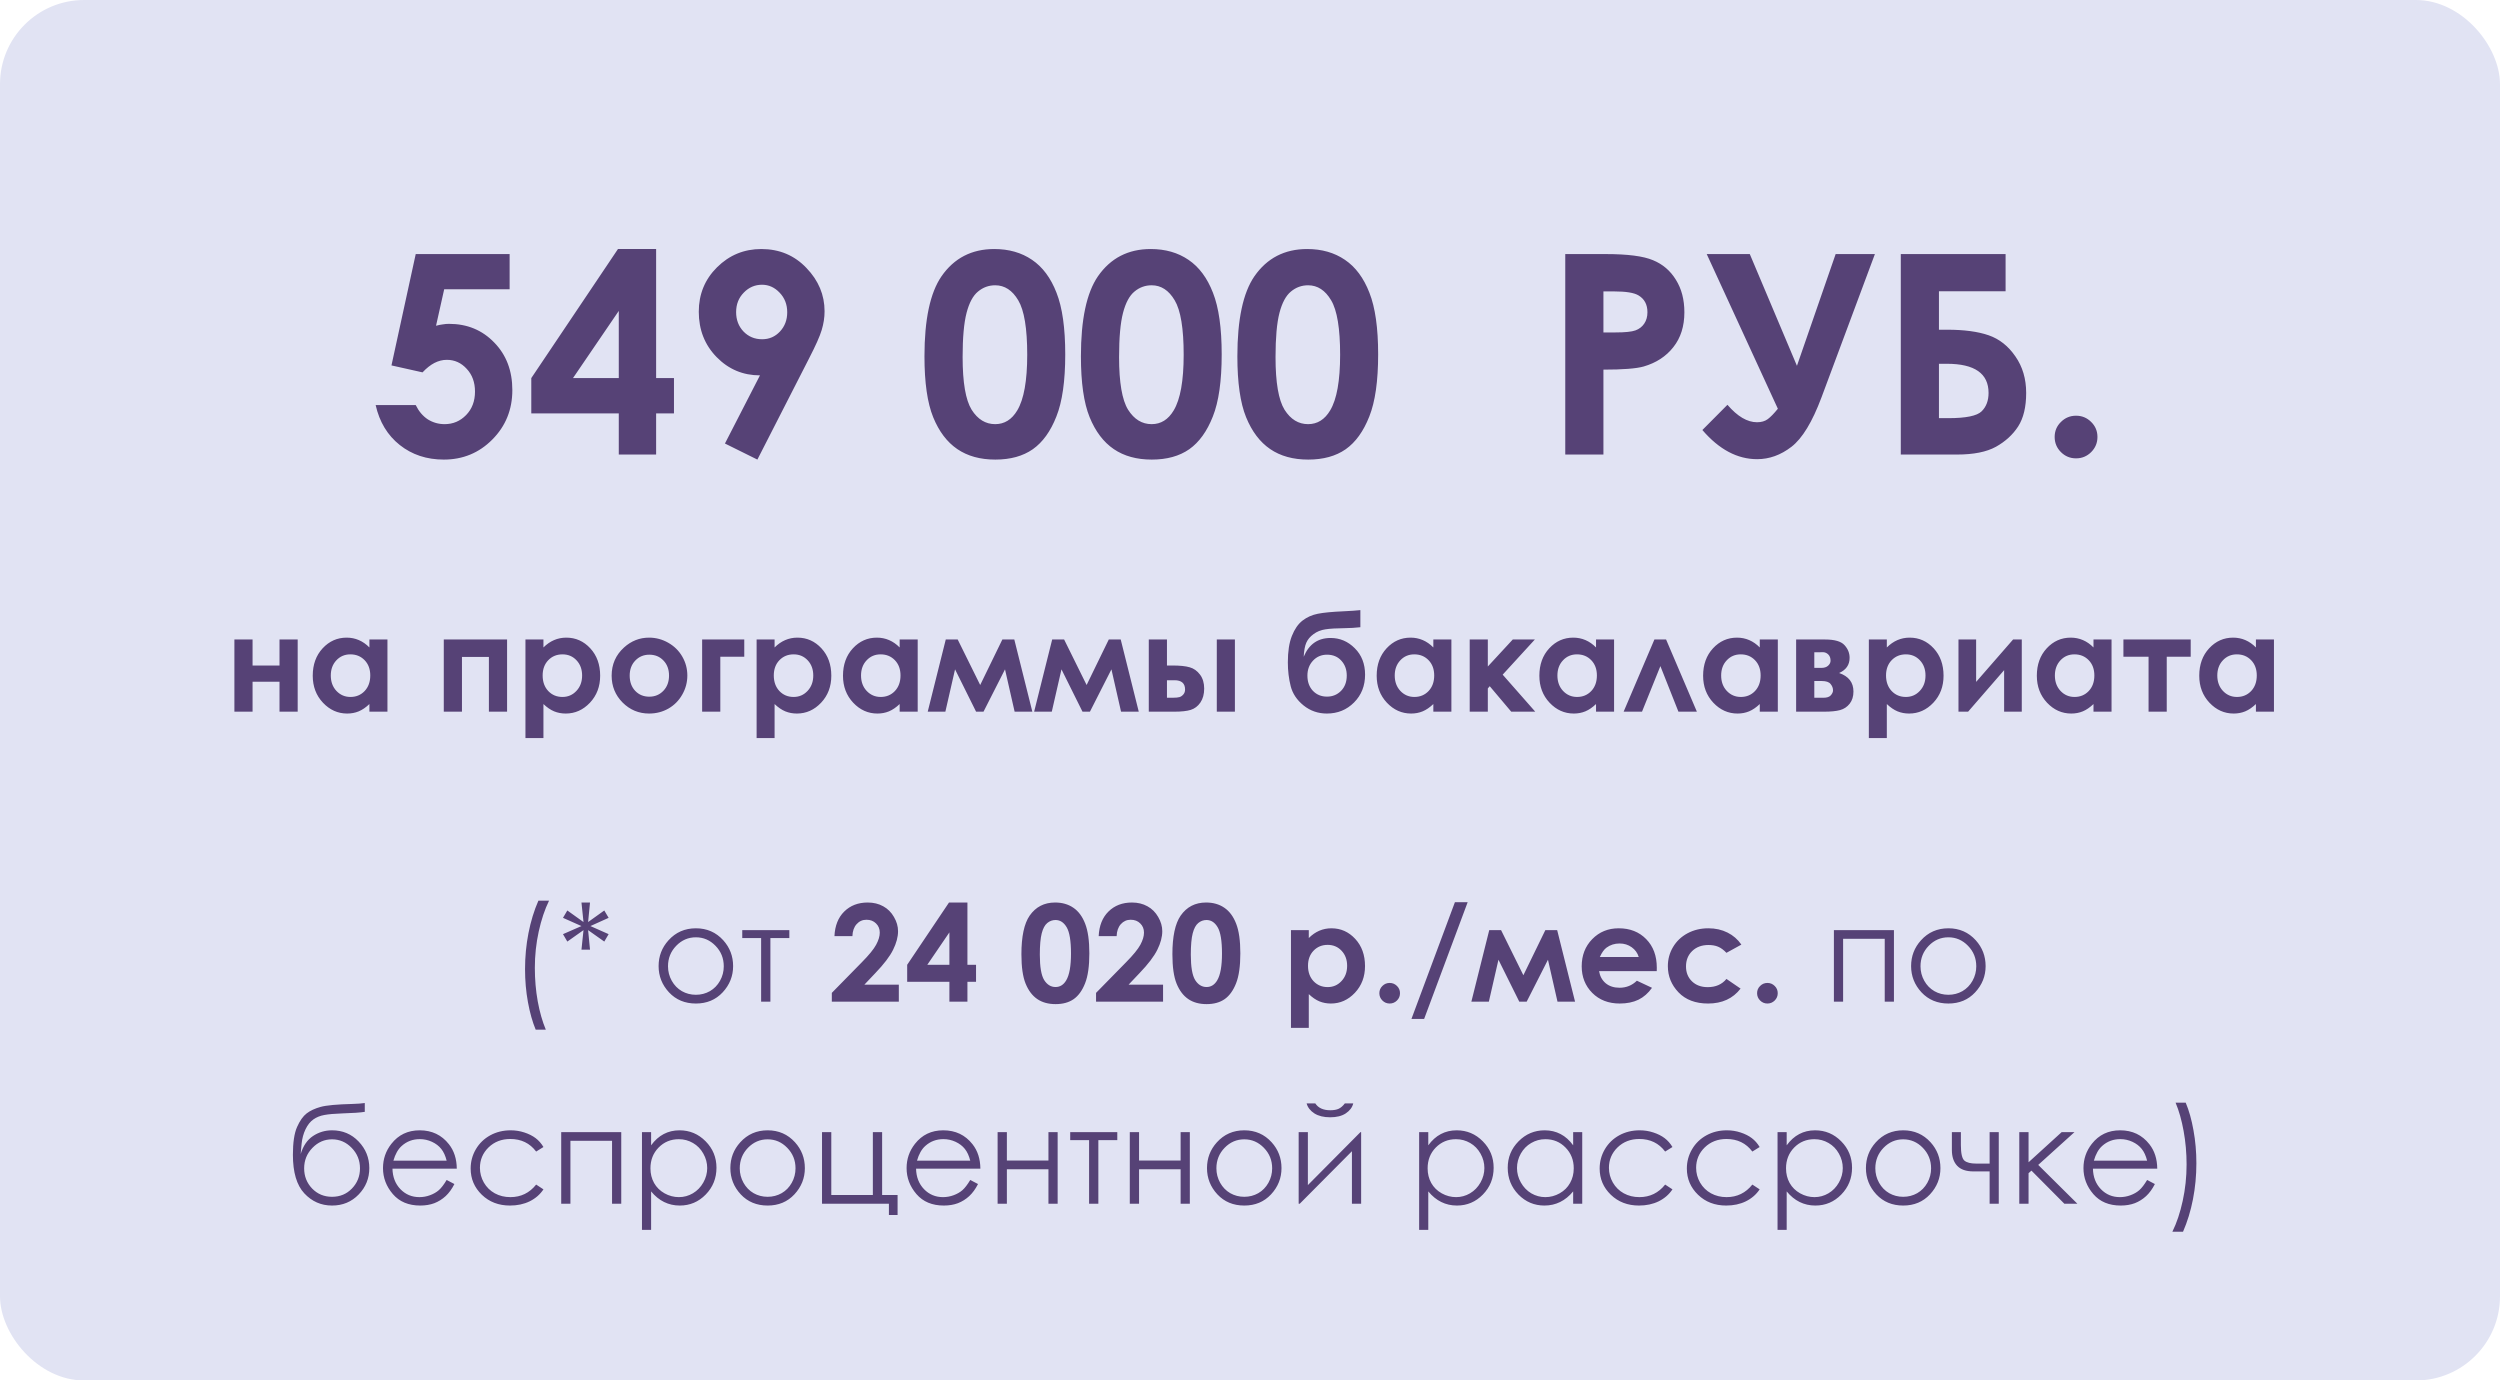
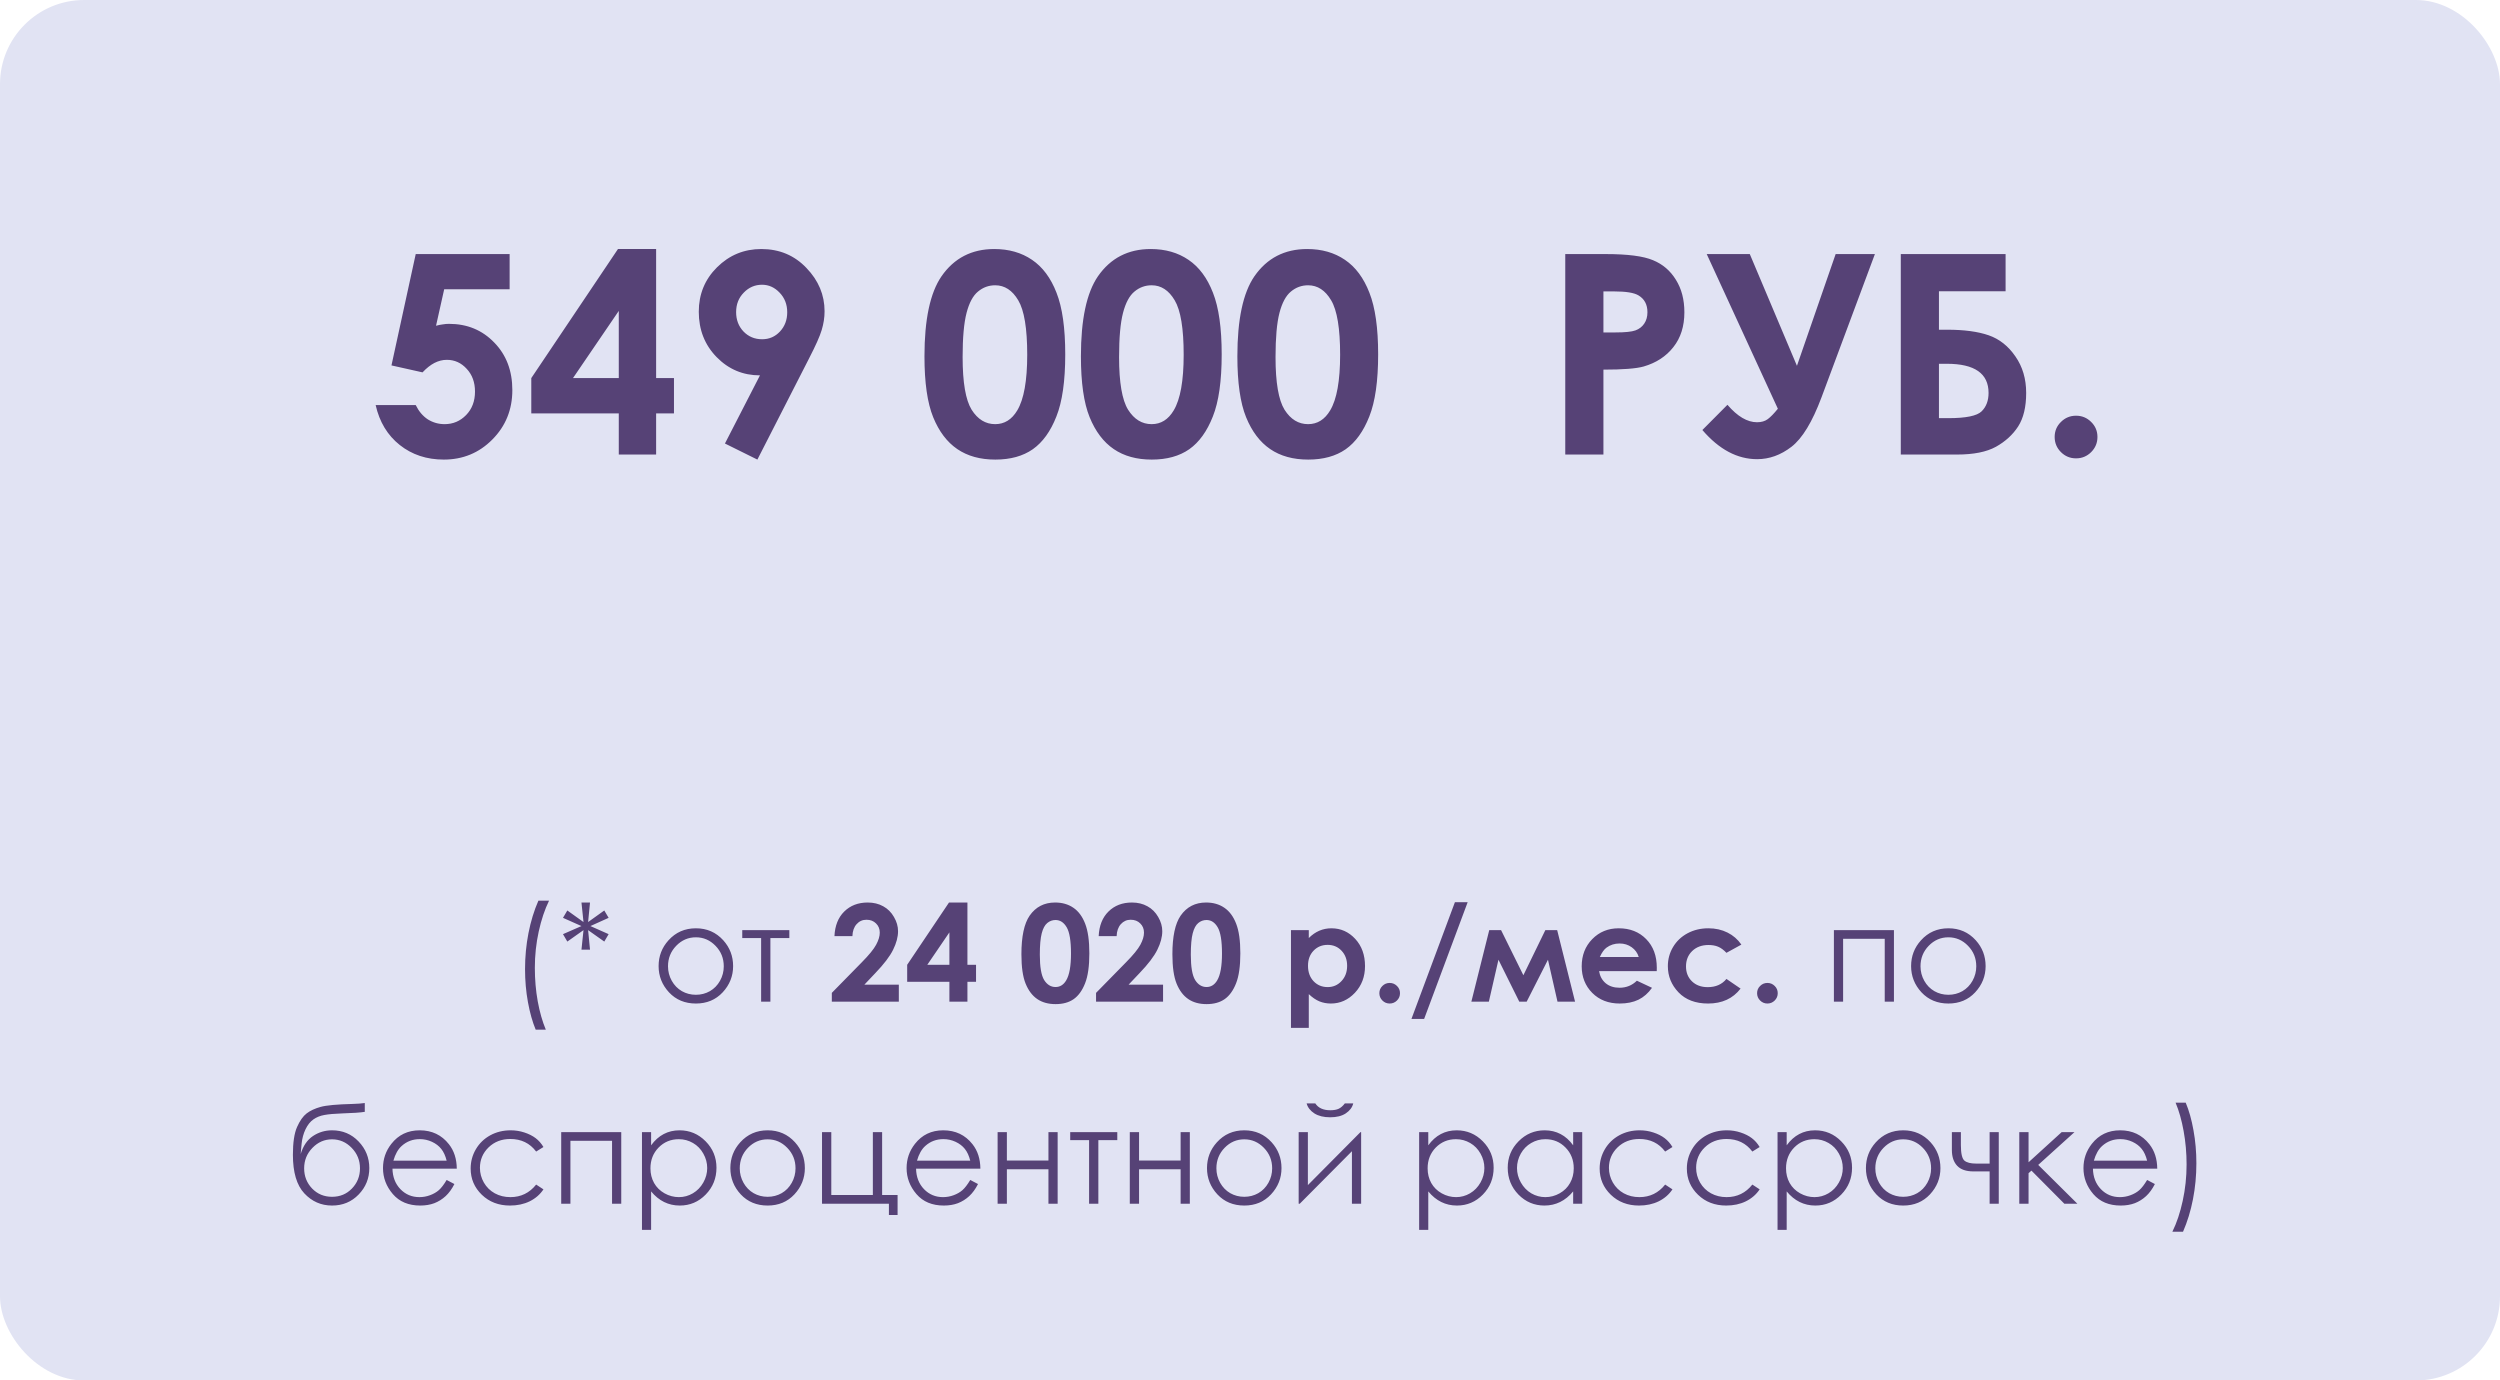
<svg xmlns="http://www.w3.org/2000/svg" width="297" height="164" viewBox="0 0 297 164" fill="none">
  <rect width="297" height="164" rx="10" fill="#E1E3F3" />
  <path d="M49.388 30.184H60.543V34.361H52.771L51.8 38.7C52.07 38.624 52.334 38.571 52.593 38.538C52.852 38.495 53.1 38.473 53.338 38.473C55.497 38.473 57.288 39.213 58.713 40.691C60.149 42.159 60.866 44.043 60.866 46.342C60.866 48.663 60.073 50.622 58.486 52.219C56.911 53.806 54.989 54.599 52.723 54.599C50.694 54.599 48.95 54.022 47.493 52.867C46.036 51.712 45.081 50.13 44.627 48.123H49.388C49.754 48.868 50.235 49.434 50.828 49.823C51.433 50.201 52.097 50.389 52.82 50.389C53.824 50.389 54.676 50.028 55.378 49.305C56.08 48.582 56.43 47.653 56.43 46.52C56.43 45.419 56.101 44.518 55.443 43.816C54.795 43.104 54.007 42.748 53.079 42.748C52.582 42.748 52.091 42.872 51.605 43.12C51.131 43.368 50.661 43.741 50.197 44.237L46.506 43.411L49.388 30.184ZM73.414 29.585H77.947V44.917H80.068V49.111H77.947V54H73.511V49.111H63.117V44.917L73.414 29.585ZM73.511 44.917V36.935L68.071 44.917H73.511ZM89.977 54.599L86.123 52.689L90.284 44.593C88.266 44.593 86.55 43.87 85.136 42.424C83.722 40.977 83.015 39.18 83.015 37.032C83.015 34.949 83.738 33.19 85.184 31.754C86.641 30.308 88.395 29.585 90.446 29.585C92.594 29.585 94.38 30.335 95.805 31.835C97.241 33.325 97.959 35.041 97.959 36.984C97.959 37.718 97.845 38.457 97.619 39.202C97.403 39.936 96.895 41.075 96.097 42.618L89.977 54.599ZM90.543 40.303C91.385 40.303 92.092 39.995 92.664 39.38C93.236 38.765 93.522 38.004 93.522 37.097C93.522 36.169 93.22 35.392 92.616 34.766C92.022 34.14 91.326 33.827 90.527 33.827C89.685 33.827 88.962 34.14 88.358 34.766C87.753 35.381 87.451 36.153 87.451 37.081C87.451 37.998 87.743 38.765 88.325 39.38C88.919 39.995 89.658 40.303 90.543 40.303ZM118.116 29.585C119.853 29.585 121.348 30.011 122.6 30.864C123.863 31.717 124.835 33.023 125.515 34.782C126.205 36.531 126.551 38.97 126.551 42.1C126.551 45.263 126.2 47.724 125.498 49.483C124.808 51.242 123.874 52.538 122.697 53.369C121.521 54.189 120.037 54.599 118.245 54.599C116.453 54.599 114.948 54.184 113.728 53.352C112.508 52.521 111.553 51.258 110.862 49.564C110.172 47.869 109.826 45.457 109.826 42.327C109.826 37.955 110.501 34.787 111.85 32.823C113.35 30.664 115.439 29.585 118.116 29.585ZM118.229 33.892C117.463 33.892 116.783 34.14 116.189 34.636C115.595 35.122 115.142 35.964 114.829 37.162C114.516 38.36 114.359 40.114 114.359 42.424C114.359 45.435 114.716 47.519 115.428 48.673C116.151 49.818 117.085 50.389 118.229 50.389C119.33 50.389 120.204 49.844 120.852 48.754C121.64 47.438 122.034 45.236 122.034 42.149C122.034 39.019 121.678 36.86 120.965 35.672C120.264 34.485 119.351 33.892 118.229 33.892ZM136.702 29.585C138.44 29.585 139.935 30.011 141.187 30.864C142.45 31.717 143.421 33.023 144.101 34.782C144.792 36.531 145.137 38.97 145.137 42.1C145.137 45.263 144.787 47.724 144.085 49.483C143.394 51.242 142.461 52.538 141.284 53.369C140.108 54.189 138.623 54.599 136.832 54.599C135.04 54.599 133.534 54.184 132.315 53.352C131.095 52.521 130.14 51.258 129.449 49.564C128.758 47.869 128.413 45.457 128.413 42.327C128.413 37.955 129.087 34.787 130.436 32.823C131.937 30.664 134.025 29.585 136.702 29.585ZM136.816 33.892C136.049 33.892 135.369 34.14 134.776 34.636C134.182 35.122 133.729 35.964 133.416 37.162C133.103 38.36 132.946 40.114 132.946 42.424C132.946 45.435 133.302 47.519 134.015 48.673C134.738 49.818 135.671 50.389 136.816 50.389C137.916 50.389 138.791 49.844 139.438 48.754C140.226 47.438 140.62 45.236 140.62 42.149C140.62 39.019 140.264 36.86 139.552 35.672C138.85 34.485 137.938 33.892 136.816 33.892ZM155.289 29.585C157.026 29.585 158.521 30.011 159.773 30.864C161.036 31.717 162.008 33.023 162.688 34.782C163.379 36.531 163.724 38.97 163.724 42.1C163.724 45.263 163.373 47.724 162.672 49.483C161.981 51.242 161.047 52.538 159.871 53.369C158.694 54.189 157.21 54.599 155.418 54.599C153.627 54.599 152.121 54.184 150.901 53.352C149.681 52.521 148.726 51.258 148.035 49.564C147.345 47.869 146.999 45.457 146.999 42.327C146.999 37.955 147.674 34.787 149.023 32.823C150.523 30.664 152.612 29.585 155.289 29.585ZM155.402 33.892C154.636 33.892 153.956 34.14 153.362 34.636C152.768 35.122 152.315 35.964 152.002 37.162C151.689 38.36 151.533 40.114 151.533 42.424C151.533 45.435 151.889 47.519 152.601 48.673C153.324 49.818 154.258 50.389 155.402 50.389C156.503 50.389 157.377 49.844 158.025 48.754C158.813 47.438 159.207 45.236 159.207 42.149C159.207 39.019 158.851 36.86 158.138 35.672C157.437 34.485 156.525 33.892 155.402 33.892ZM185.953 30.184H190.762C193.363 30.184 195.236 30.427 196.38 30.913C197.535 31.387 198.441 32.165 199.1 33.244C199.769 34.312 200.104 35.597 200.104 37.097C200.104 38.76 199.667 40.141 198.792 41.242C197.929 42.343 196.752 43.109 195.263 43.541C194.388 43.789 192.796 43.913 190.487 43.913V54H185.953V30.184ZM190.487 39.493H191.928C193.061 39.493 193.849 39.413 194.291 39.251C194.734 39.089 195.079 38.824 195.328 38.457C195.587 38.08 195.716 37.626 195.716 37.097C195.716 36.18 195.36 35.511 194.648 35.09C194.129 34.777 193.169 34.62 191.766 34.62H190.487V39.493ZM211.21 48.56L202.759 30.184H207.875L213.477 43.46L218.075 30.184H222.738L216.391 47.216C215.301 50.13 214.114 52.084 212.829 53.077C211.556 54.059 210.196 54.55 208.749 54.55C206.396 54.55 204.227 53.396 202.241 51.086L205.22 48.09C206.407 49.472 207.578 50.163 208.733 50.163C209.251 50.163 209.678 50.039 210.012 49.791C210.347 49.542 210.746 49.132 211.21 48.56ZM225.814 54V30.184H238.264V34.604H230.347V39.17H231.335C233.343 39.17 234.983 39.391 236.257 39.833C237.53 40.276 238.588 41.112 239.43 42.343C240.283 43.563 240.709 45.009 240.709 46.682C240.709 48.344 240.391 49.672 239.754 50.665C239.117 51.647 238.237 52.451 237.115 53.077C236.003 53.692 234.46 54 232.484 54H225.814ZM230.347 43.217V49.677H231.481C233.553 49.677 234.864 49.407 235.415 48.868C235.965 48.328 236.241 47.599 236.241 46.682C236.241 44.372 234.589 43.217 231.286 43.217H230.347ZM246.635 49.386C247.336 49.386 247.935 49.634 248.432 50.13C248.928 50.616 249.177 51.21 249.177 51.911C249.177 52.613 248.928 53.212 248.432 53.709C247.935 54.205 247.336 54.453 246.635 54.453C245.933 54.453 245.334 54.205 244.838 53.709C244.341 53.212 244.093 52.613 244.093 51.911C244.093 51.21 244.341 50.616 244.838 50.13C245.334 49.634 245.933 49.386 246.635 49.386Z" fill="#564276" />
-   <path d="M30.005 79.062H33.206V75.972H35.365V84.548H33.206V80.993H30.005V84.548H27.846V75.972H30.005V79.062ZM43.886 75.972H46.029V84.548H43.886V83.641C43.465 84.041 43.042 84.33 42.617 84.508C42.196 84.682 41.739 84.769 41.245 84.769C40.136 84.769 39.177 84.34 38.368 83.484C37.559 82.622 37.154 81.553 37.154 80.276C37.154 78.952 37.546 77.867 38.329 77.02C39.112 76.174 40.063 75.751 41.182 75.751C41.697 75.751 42.18 75.849 42.632 76.043C43.084 76.238 43.502 76.529 43.886 76.918V75.972ZM41.623 77.738C40.956 77.738 40.402 77.974 39.96 78.447C39.519 78.915 39.298 79.516 39.298 80.252C39.298 80.993 39.522 81.603 39.968 82.081C40.42 82.559 40.974 82.798 41.631 82.798C42.309 82.798 42.871 82.564 43.318 82.097C43.765 81.624 43.988 81.006 43.988 80.244C43.988 79.498 43.765 78.894 43.318 78.431C42.871 77.969 42.306 77.738 41.623 77.738ZM54.881 84.548H52.721V75.972H60.241V84.548H58.081V78.045H54.881V84.548ZM64.56 75.972V76.918C64.949 76.529 65.369 76.238 65.821 76.043C66.273 75.849 66.757 75.751 67.272 75.751C68.391 75.751 69.342 76.174 70.125 77.02C70.908 77.867 71.299 78.952 71.299 80.276C71.299 81.553 70.895 82.622 70.085 83.484C69.276 84.34 68.317 84.769 67.208 84.769C66.715 84.769 66.255 84.682 65.829 84.508C65.403 84.33 64.981 84.041 64.56 83.641V87.685H62.424V75.972H64.56ZM66.822 77.738C66.144 77.738 65.582 77.969 65.135 78.431C64.689 78.894 64.466 79.498 64.466 80.244C64.466 81.006 64.689 81.624 65.135 82.097C65.582 82.564 66.144 82.798 66.822 82.798C67.479 82.798 68.031 82.559 68.477 82.081C68.929 81.603 69.155 80.993 69.155 80.252C69.155 79.516 68.935 78.915 68.493 78.447C68.052 77.974 67.495 77.738 66.822 77.738ZM77.108 75.751C77.918 75.751 78.677 75.954 79.386 76.358C80.101 76.763 80.658 77.312 81.057 78.006C81.457 78.699 81.656 79.448 81.656 80.252C81.656 81.061 81.454 81.818 81.049 82.522C80.65 83.226 80.103 83.778 79.41 84.177C78.716 84.572 77.952 84.769 77.116 84.769C75.886 84.769 74.836 84.332 73.963 83.46C73.096 82.583 72.663 81.519 72.663 80.268C72.663 78.928 73.154 77.811 74.137 76.918C74.999 76.14 75.989 75.751 77.108 75.751ZM77.14 77.777C76.472 77.777 75.915 78.011 75.469 78.479C75.027 78.941 74.807 79.535 74.807 80.26C74.807 81.006 75.025 81.611 75.461 82.073C75.902 82.535 76.459 82.766 77.132 82.766C77.805 82.766 78.364 82.533 78.811 82.065C79.257 81.597 79.481 80.996 79.481 80.26C79.481 79.524 79.26 78.928 78.819 78.471C78.382 78.008 77.823 77.777 77.14 77.777ZM83.414 75.972H88.419V78.022H85.573V84.548H83.414V75.972ZM92.021 75.972V76.918C92.41 76.529 92.83 76.238 93.282 76.043C93.734 75.849 94.217 75.751 94.732 75.751C95.852 75.751 96.803 76.174 97.586 77.02C98.369 77.867 98.76 78.952 98.76 80.276C98.76 81.553 98.356 82.622 97.546 83.484C96.737 84.34 95.778 84.769 94.669 84.769C94.175 84.769 93.716 84.682 93.29 84.508C92.864 84.33 92.441 84.041 92.021 83.641V87.685H89.885V75.972H92.021ZM94.283 77.738C93.605 77.738 93.043 77.969 92.596 78.431C92.15 78.894 91.926 79.498 91.926 80.244C91.926 81.006 92.15 81.624 92.596 82.097C93.043 82.564 93.605 82.798 94.283 82.798C94.94 82.798 95.492 82.559 95.938 82.081C96.39 81.603 96.616 80.993 96.616 80.252C96.616 79.516 96.395 78.915 95.954 78.447C95.513 77.974 94.956 77.738 94.283 77.738ZM106.879 75.972H109.022V84.548H106.879V83.641C106.458 84.041 106.035 84.33 105.61 84.508C105.189 84.682 104.732 84.769 104.238 84.769C103.129 84.769 102.17 84.34 101.361 83.484C100.552 82.622 100.147 81.553 100.147 80.276C100.147 78.952 100.539 77.867 101.322 77.02C102.105 76.174 103.056 75.751 104.175 75.751C104.69 75.751 105.173 75.849 105.625 76.043C106.077 76.238 106.495 76.529 106.879 76.918V75.972ZM104.616 77.738C103.949 77.738 103.395 77.974 102.953 78.447C102.512 78.915 102.291 79.516 102.291 80.252C102.291 80.993 102.515 81.603 102.961 82.081C103.413 82.559 103.967 82.798 104.624 82.798C105.302 82.798 105.864 82.564 106.311 82.097C106.758 81.624 106.981 81.006 106.981 80.244C106.981 79.498 106.758 78.894 106.311 78.431C105.864 77.969 105.3 77.738 104.616 77.738ZM116.447 81.379L119.08 75.972H120.499L122.643 84.548H120.538L119.395 79.519L116.841 84.548H115.959L113.46 79.519L112.309 84.548H110.213L112.357 75.972H113.775L116.447 81.379ZM129.09 81.379L131.723 75.972H133.141L135.285 84.548H133.181L132.038 79.519L129.484 84.548H128.601L126.103 79.519L124.952 84.548H122.855L124.999 75.972H126.418L129.09 81.379ZM138.635 79.062H139.274C140.172 79.062 140.861 79.133 141.339 79.275C141.822 79.411 142.229 79.7 142.56 80.142C142.891 80.583 143.057 81.138 143.057 81.805C143.057 82.467 142.907 83.019 142.608 83.46C142.308 83.896 141.925 84.188 141.457 84.335C140.995 84.477 140.343 84.548 139.502 84.548H136.475V75.972H138.635V79.062ZM138.635 82.893H139.289C139.678 82.893 139.959 82.866 140.133 82.814C140.306 82.756 140.459 82.648 140.59 82.491C140.721 82.333 140.787 82.141 140.787 81.915C140.787 81.18 140.367 80.812 139.526 80.812H138.635V82.893ZM144.555 75.972H146.706V84.548H144.555V75.972ZM161.611 72.481V74.514C160.996 74.582 160.4 74.619 159.822 74.624C158.771 74.635 157.98 74.682 157.45 74.766C156.919 74.845 156.451 75.034 156.047 75.334C155.642 75.628 155.356 75.97 155.187 76.358C155.019 76.742 154.917 77.296 154.88 78.022C155.5 76.534 156.564 75.791 158.072 75.791C159.181 75.791 160.14 76.198 160.949 77.013C161.764 77.822 162.171 78.868 162.171 80.15C162.171 81.474 161.735 82.575 160.862 83.452C159.99 84.33 158.913 84.769 157.631 84.769C156.585 84.769 155.663 84.448 154.864 83.807C154.071 83.166 153.561 82.404 153.335 81.521C153.109 80.633 152.996 79.687 152.996 78.684C152.996 77.396 153.156 76.351 153.477 75.547C153.798 74.737 154.218 74.13 154.738 73.726C155.264 73.321 155.87 73.051 156.559 72.914C157.247 72.777 158.259 72.68 159.593 72.622C160.497 72.58 161.17 72.533 161.611 72.481ZM159.995 80.26C159.995 79.545 159.78 78.954 159.349 78.487C158.923 78.014 158.359 77.777 157.654 77.777C156.982 77.777 156.425 78.014 155.983 78.487C155.542 78.96 155.321 79.551 155.321 80.26C155.321 81.006 155.539 81.611 155.976 82.073C156.417 82.53 156.974 82.759 157.647 82.759C158.309 82.759 158.866 82.53 159.318 82.073C159.769 81.611 159.995 81.006 159.995 80.26ZM170.281 75.972H172.425V84.548H170.281V83.641C169.861 84.041 169.438 84.33 169.012 84.508C168.592 84.682 168.135 84.769 167.641 84.769C166.532 84.769 165.573 84.34 164.764 83.484C163.955 82.622 163.55 81.553 163.55 80.276C163.55 78.952 163.942 77.867 164.725 77.02C165.508 76.174 166.459 75.751 167.578 75.751C168.093 75.751 168.576 75.849 169.028 76.043C169.48 76.238 169.898 76.529 170.281 76.918V75.972ZM168.019 77.738C167.352 77.738 166.798 77.974 166.356 78.447C165.915 78.915 165.694 79.516 165.694 80.252C165.694 80.993 165.917 81.603 166.364 82.081C166.816 82.559 167.37 82.798 168.027 82.798C168.705 82.798 169.267 82.564 169.714 82.097C170.161 81.624 170.384 81.006 170.384 80.244C170.384 79.498 170.161 78.894 169.714 78.431C169.267 77.969 168.702 77.738 168.019 77.738ZM174.601 75.972H176.753V79.18L179.716 75.972H182.341L178.518 80.15L182.388 84.548H179.535L176.981 81.521L176.753 81.789V84.548H174.601V75.972ZM189.608 75.972H191.752V84.548H189.608V83.641C189.188 84.041 188.765 84.33 188.339 84.508C187.919 84.682 187.462 84.769 186.968 84.769C185.859 84.769 184.9 84.34 184.091 83.484C183.281 82.622 182.877 81.553 182.877 80.276C182.877 78.952 183.268 77.867 184.051 77.02C184.834 76.174 185.785 75.751 186.905 75.751C187.42 75.751 187.903 75.849 188.355 76.043C188.807 76.238 189.225 76.529 189.608 76.918V75.972ZM187.346 77.738C186.679 77.738 186.124 77.974 185.683 78.447C185.241 78.915 185.021 79.516 185.021 80.252C185.021 80.993 185.244 81.603 185.691 82.081C186.143 82.559 186.697 82.798 187.354 82.798C188.032 82.798 188.594 82.564 189.041 82.097C189.487 81.624 189.711 81.006 189.711 80.244C189.711 79.498 189.487 78.894 189.041 78.431C188.594 77.969 188.029 77.738 187.346 77.738ZM201.589 84.548H199.398L197.254 79.133L195.07 84.548H192.887L196.544 75.972H197.931L201.589 84.548ZM209.061 75.972H211.205V84.548H209.061V83.641C208.641 84.041 208.218 84.33 207.792 84.508C207.372 84.682 206.914 84.769 206.42 84.769C205.312 84.769 204.353 84.34 203.543 83.484C202.734 82.622 202.33 81.553 202.33 80.276C202.33 78.952 202.721 77.867 203.504 77.02C204.287 76.174 205.238 75.751 206.357 75.751C206.872 75.751 207.356 75.849 207.808 76.043C208.26 76.238 208.677 76.529 209.061 76.918V75.972ZM206.799 77.738C206.131 77.738 205.577 77.974 205.136 78.447C204.694 78.915 204.474 79.516 204.474 80.252C204.474 80.993 204.697 81.603 205.144 82.081C205.595 82.559 206.15 82.798 206.807 82.798C207.484 82.798 208.047 82.564 208.493 82.097C208.94 81.624 209.163 81.006 209.163 80.244C209.163 79.498 208.94 78.894 208.493 78.431C208.047 77.969 207.482 77.738 206.799 77.738ZM213.38 84.548V75.972H216.825C217.954 75.972 218.722 76.196 219.126 76.642C219.531 77.084 219.733 77.585 219.733 78.148C219.733 78.983 219.318 79.585 218.488 79.953C219.623 80.341 220.19 81.075 220.19 82.152C220.19 82.735 220.041 83.218 219.741 83.602C219.441 83.98 219.061 84.233 218.598 84.359C218.141 84.485 217.5 84.548 216.675 84.548H213.38ZM215.54 79.346H216.368C216.72 79.346 216.99 79.259 217.179 79.086C217.374 78.907 217.471 78.71 217.471 78.495C217.471 78.174 217.379 77.924 217.195 77.746C217.011 77.567 216.793 77.478 216.541 77.478L216.265 77.486H215.54V79.346ZM215.54 82.893H216.62C217.04 82.893 217.334 82.795 217.503 82.601C217.676 82.401 217.763 82.207 217.763 82.018C217.763 81.739 217.665 81.484 217.471 81.253C217.282 81.022 216.938 80.906 216.438 80.906H215.54V82.893ZM224.155 75.972V76.918C224.544 76.529 224.964 76.238 225.416 76.043C225.868 75.849 226.351 75.751 226.866 75.751C227.986 75.751 228.937 76.174 229.72 77.02C230.503 77.867 230.894 78.952 230.894 80.276C230.894 81.553 230.489 82.622 229.68 83.484C228.871 84.34 227.912 84.769 226.803 84.769C226.309 84.769 225.85 84.682 225.424 84.508C224.998 84.33 224.575 84.041 224.155 83.641V87.685H222.019V75.972H224.155ZM226.417 77.738C225.739 77.738 225.177 77.969 224.73 78.431C224.284 78.894 224.06 79.498 224.06 80.244C224.06 81.006 224.284 81.624 224.73 82.097C225.177 82.564 225.739 82.798 226.417 82.798C227.074 82.798 227.626 82.559 228.072 82.081C228.524 81.603 228.75 80.993 228.75 80.252C228.75 79.516 228.529 78.915 228.088 78.447C227.647 77.974 227.09 77.738 226.417 77.738ZM233.81 84.548H232.667V75.972H234.764V81.009L239.154 75.972H240.187V84.548H238.09V79.614L233.81 84.548ZM248.707 75.972H250.851V84.548H248.707V83.641C248.287 84.041 247.864 84.33 247.438 84.508C247.018 84.682 246.561 84.769 246.067 84.769C244.958 84.769 243.999 84.34 243.19 83.484C242.381 82.622 241.976 81.553 241.976 80.276C241.976 78.952 242.368 77.867 243.151 77.02C243.934 76.174 244.885 75.751 246.004 75.751C246.519 75.751 247.002 75.849 247.454 76.043C247.906 76.238 248.324 76.529 248.707 76.918V75.972ZM246.445 77.738C245.778 77.738 245.224 77.974 244.782 78.447C244.341 78.915 244.12 79.516 244.12 80.252C244.12 80.993 244.343 81.603 244.79 82.081C245.242 82.559 245.796 82.798 246.453 82.798C247.131 82.798 247.693 82.564 248.14 82.097C248.587 81.624 248.81 81.006 248.81 80.244C248.81 79.498 248.587 78.894 248.14 78.431C247.693 77.969 247.128 77.738 246.445 77.738ZM252.262 75.972H260.255V78.022H257.409V84.548H255.249V78.022H252.262V75.972ZM268.003 75.972H270.146V84.548H268.003V83.641C267.582 84.041 267.159 84.33 266.734 84.508C266.313 84.682 265.856 84.769 265.362 84.769C264.253 84.769 263.294 84.34 262.485 83.484C261.676 82.622 261.271 81.553 261.271 80.276C261.271 78.952 261.663 77.867 262.446 77.02C263.229 76.174 264.18 75.751 265.299 75.751C265.814 75.751 266.297 75.849 266.749 76.043C267.201 76.238 267.619 76.529 268.003 76.918V75.972ZM265.74 77.738C265.073 77.738 264.519 77.974 264.077 78.447C263.636 78.915 263.415 79.516 263.415 80.252C263.415 80.993 263.639 81.603 264.085 82.081C264.537 82.559 265.091 82.798 265.748 82.798C266.426 82.798 266.988 82.564 267.435 82.097C267.882 81.624 268.105 81.006 268.105 80.244C268.105 79.498 267.882 78.894 267.435 78.431C266.988 77.969 266.423 77.738 265.74 77.738Z" fill="#564276" />
  <path d="M63.961 107H65.227C64.716 108.047 64.307 109.268 64 110.664C63.693 112.06 63.539 113.5 63.539 114.984C63.539 116.359 63.654 117.685 63.883 118.961C64.117 120.237 64.438 121.359 64.844 122.328H63.641C63.255 121.401 62.948 120.31 62.719 119.055C62.49 117.799 62.375 116.492 62.375 115.133C62.375 113.669 62.51 112.245 62.781 110.859C63.052 109.469 63.445 108.182 63.961 107ZM69.078 107.219H70.094L69.867 109.539L71.789 108.164L72.305 109.039L70.141 110.016L72.305 110.977L71.789 111.859L69.867 110.5L70.094 112.82H69.078L69.32 110.5L67.398 111.859L66.883 110.977L69.078 110.016L66.883 109.039L67.398 108.164L69.32 109.539L69.078 107.219ZM82.672 110.281C83.979 110.281 85.062 110.755 85.922 111.703C86.703 112.568 87.094 113.591 87.094 114.773C87.094 115.961 86.68 117 85.852 117.891C85.029 118.776 83.969 119.219 82.672 119.219C81.37 119.219 80.305 118.776 79.477 117.891C78.654 117 78.242 115.961 78.242 114.773C78.242 113.596 78.633 112.576 79.414 111.711C80.273 110.758 81.359 110.281 82.672 110.281ZM82.672 111.352C81.766 111.352 80.987 111.688 80.336 112.359C79.685 113.031 79.359 113.844 79.359 114.797C79.359 115.411 79.508 115.984 79.805 116.516C80.102 117.047 80.503 117.458 81.008 117.75C81.513 118.036 82.068 118.18 82.672 118.18C83.276 118.18 83.831 118.036 84.336 117.75C84.841 117.458 85.242 117.047 85.539 116.516C85.836 115.984 85.984 115.411 85.984 114.797C85.984 113.844 85.656 113.031 85 112.359C84.349 111.688 83.573 111.352 82.672 111.352ZM88.18 110.5H93.773V111.445H91.523V119H90.422V111.445H88.18V110.5ZM101.266 111.211H99.133C99.19 109.971 99.578 108.997 100.297 108.289C101.021 107.576 101.948 107.219 103.078 107.219C103.776 107.219 104.391 107.367 104.922 107.664C105.458 107.956 105.885 108.38 106.203 108.938C106.526 109.49 106.688 110.052 106.688 110.625C106.688 111.307 106.492 112.042 106.102 112.828C105.716 113.615 105.008 114.544 103.977 115.617L102.688 116.977H106.781V119H98.82V117.953L102.375 114.328C103.234 113.458 103.805 112.76 104.086 112.234C104.372 111.703 104.516 111.224 104.516 110.797C104.516 110.354 104.367 109.99 104.07 109.703C103.779 109.411 103.401 109.266 102.938 109.266C102.469 109.266 102.078 109.44 101.766 109.789C101.453 110.138 101.286 110.612 101.266 111.211ZM112.742 107.219H114.93V114.617H115.953V116.641H114.93V119H112.789V116.641H107.773V114.617L112.742 107.219ZM112.789 114.617V110.766L110.164 114.617H112.789ZM125.344 107.219C126.182 107.219 126.904 107.424 127.508 107.836C128.117 108.247 128.586 108.878 128.914 109.727C129.247 110.57 129.414 111.747 129.414 113.258C129.414 114.784 129.245 115.971 128.906 116.82C128.573 117.669 128.122 118.294 127.555 118.695C126.987 119.091 126.271 119.289 125.406 119.289C124.542 119.289 123.815 119.089 123.227 118.688C122.638 118.286 122.177 117.677 121.844 116.859C121.51 116.042 121.344 114.878 121.344 113.367C121.344 111.258 121.669 109.729 122.32 108.781C123.044 107.74 124.052 107.219 125.344 107.219ZM125.398 109.297C125.029 109.297 124.701 109.417 124.414 109.656C124.128 109.891 123.909 110.297 123.758 110.875C123.607 111.453 123.531 112.299 123.531 113.414C123.531 114.867 123.703 115.872 124.047 116.43C124.396 116.982 124.846 117.258 125.398 117.258C125.93 117.258 126.352 116.995 126.664 116.469C127.044 115.833 127.234 114.771 127.234 113.281C127.234 111.771 127.062 110.729 126.719 110.156C126.38 109.583 125.94 109.297 125.398 109.297ZM132.656 111.211H130.523C130.581 109.971 130.969 108.997 131.688 108.289C132.411 107.576 133.339 107.219 134.469 107.219C135.167 107.219 135.781 107.367 136.312 107.664C136.849 107.956 137.276 108.38 137.594 108.938C137.917 109.49 138.078 110.052 138.078 110.625C138.078 111.307 137.883 112.042 137.492 112.828C137.107 113.615 136.398 114.544 135.367 115.617L134.078 116.977H138.172V119H130.211V117.953L133.766 114.328C134.625 113.458 135.195 112.76 135.477 112.234C135.763 111.703 135.906 111.224 135.906 110.797C135.906 110.354 135.758 109.99 135.461 109.703C135.169 109.411 134.792 109.266 134.328 109.266C133.859 109.266 133.469 109.44 133.156 109.789C132.844 110.138 132.677 110.612 132.656 111.211ZM143.281 107.219C144.12 107.219 144.841 107.424 145.445 107.836C146.055 108.247 146.523 108.878 146.852 109.727C147.185 110.57 147.352 111.747 147.352 113.258C147.352 114.784 147.182 115.971 146.844 116.82C146.51 117.669 146.06 118.294 145.492 118.695C144.924 119.091 144.208 119.289 143.344 119.289C142.479 119.289 141.753 119.089 141.164 118.688C140.576 118.286 140.115 117.677 139.781 116.859C139.448 116.042 139.281 114.878 139.281 113.367C139.281 111.258 139.607 109.729 140.258 108.781C140.982 107.74 141.99 107.219 143.281 107.219ZM143.336 109.297C142.966 109.297 142.638 109.417 142.352 109.656C142.065 109.891 141.846 110.297 141.695 110.875C141.544 111.453 141.469 112.299 141.469 113.414C141.469 114.867 141.641 115.872 141.984 116.43C142.333 116.982 142.784 117.258 143.336 117.258C143.867 117.258 144.289 116.995 144.602 116.469C144.982 115.833 145.172 114.771 145.172 113.281C145.172 111.771 145 110.729 144.656 110.156C144.318 109.583 143.878 109.297 143.336 109.297ZM155.484 110.5V111.438C155.87 111.052 156.286 110.763 156.734 110.57C157.182 110.378 157.661 110.281 158.172 110.281C159.281 110.281 160.224 110.701 161 111.539C161.776 112.378 162.164 113.453 162.164 114.766C162.164 116.031 161.763 117.091 160.961 117.945C160.159 118.794 159.208 119.219 158.109 119.219C157.62 119.219 157.164 119.133 156.742 118.961C156.32 118.784 155.901 118.497 155.484 118.102V122.109H153.367V110.5H155.484ZM157.727 112.25C157.055 112.25 156.497 112.479 156.055 112.938C155.612 113.396 155.391 113.995 155.391 114.734C155.391 115.49 155.612 116.102 156.055 116.57C156.497 117.034 157.055 117.266 157.727 117.266C158.378 117.266 158.924 117.029 159.367 116.555C159.815 116.081 160.039 115.477 160.039 114.742C160.039 114.013 159.82 113.417 159.383 112.953C158.945 112.484 158.393 112.25 157.727 112.25ZM165.094 116.773C165.432 116.773 165.721 116.893 165.961 117.133C166.201 117.367 166.32 117.654 166.32 117.992C166.32 118.331 166.201 118.62 165.961 118.859C165.721 119.099 165.432 119.219 165.094 119.219C164.755 119.219 164.466 119.099 164.227 118.859C163.987 118.62 163.867 118.331 163.867 117.992C163.867 117.654 163.987 117.367 164.227 117.133C164.466 116.893 164.755 116.773 165.094 116.773ZM167.68 121.047L172.844 107.18H174.359L169.188 121.047H167.68ZM180.977 115.859L183.586 110.5H184.992L187.117 119H185.031L183.898 114.016L181.367 119H180.492L178.016 114.016L176.875 119H174.797L176.922 110.5H178.328L180.977 115.859ZM196.82 115.367H189.969C190.068 115.971 190.331 116.453 190.758 116.812C191.19 117.167 191.74 117.344 192.406 117.344C193.203 117.344 193.888 117.065 194.461 116.508L196.258 117.352C195.81 117.987 195.273 118.458 194.648 118.766C194.023 119.068 193.281 119.219 192.422 119.219C191.089 119.219 190.003 118.799 189.164 117.961C188.326 117.117 187.906 116.062 187.906 114.797C187.906 113.5 188.323 112.424 189.156 111.57C189.995 110.711 191.044 110.281 192.305 110.281C193.643 110.281 194.732 110.711 195.57 111.57C196.409 112.424 196.828 113.555 196.828 114.961L196.82 115.367ZM194.68 113.688C194.539 113.214 194.26 112.828 193.844 112.531C193.432 112.234 192.953 112.086 192.406 112.086C191.812 112.086 191.292 112.253 190.844 112.586C190.562 112.794 190.302 113.161 190.062 113.688H194.68ZM206.875 112.219L205.102 113.195C204.768 112.846 204.438 112.604 204.109 112.469C203.786 112.333 203.406 112.266 202.969 112.266C202.172 112.266 201.526 112.505 201.031 112.984C200.542 113.458 200.297 114.068 200.297 114.812C200.297 115.536 200.534 116.128 201.008 116.586C201.482 117.044 202.104 117.273 202.875 117.273C203.828 117.273 204.57 116.948 205.102 116.297L206.781 117.445C205.87 118.628 204.583 119.219 202.922 119.219C201.427 119.219 200.255 118.776 199.406 117.891C198.562 117.005 198.141 115.969 198.141 114.781C198.141 113.958 198.346 113.201 198.758 112.508C199.169 111.815 199.742 111.271 200.477 110.875C201.216 110.479 202.042 110.281 202.953 110.281C203.797 110.281 204.555 110.451 205.227 110.789C205.898 111.122 206.448 111.599 206.875 112.219ZM209.969 116.773C210.307 116.773 210.596 116.893 210.836 117.133C211.076 117.367 211.195 117.654 211.195 117.992C211.195 118.331 211.076 118.62 210.836 118.859C210.596 119.099 210.307 119.219 209.969 119.219C209.63 119.219 209.341 119.099 209.102 118.859C208.862 118.62 208.742 118.331 208.742 117.992C208.742 117.654 208.862 117.367 209.102 117.133C209.341 116.893 209.63 116.773 209.969 116.773ZM217.867 110.5H225V119H223.906V111.531H218.961V119H217.867V110.5ZM231.469 110.281C232.776 110.281 233.859 110.755 234.719 111.703C235.5 112.568 235.891 113.591 235.891 114.773C235.891 115.961 235.477 117 234.648 117.891C233.826 118.776 232.766 119.219 231.469 119.219C230.167 119.219 229.102 118.776 228.273 117.891C227.451 117 227.039 115.961 227.039 114.773C227.039 113.596 227.43 112.576 228.211 111.711C229.07 110.758 230.156 110.281 231.469 110.281ZM231.469 111.352C230.562 111.352 229.784 111.688 229.133 112.359C228.482 113.031 228.156 113.844 228.156 114.797C228.156 115.411 228.305 115.984 228.602 116.516C228.898 117.047 229.299 117.458 229.805 117.75C230.31 118.036 230.865 118.18 231.469 118.18C232.073 118.18 232.628 118.036 233.133 117.75C233.638 117.458 234.039 117.047 234.336 116.516C234.633 115.984 234.781 115.411 234.781 114.797C234.781 113.844 234.453 113.031 233.797 112.359C233.146 111.688 232.37 111.352 231.469 111.352ZM43.336 131.039V132.086C42.815 132.174 41.922 132.237 40.656 132.273C39.74 132.305 39.031 132.367 38.531 132.461C38.036 132.549 37.604 132.724 37.234 132.984C36.865 133.24 36.552 133.63 36.297 134.156C36.047 134.677 35.891 135.26 35.828 135.906L35.719 137.102C36.016 136.128 36.503 135.414 37.18 134.961C37.862 134.508 38.617 134.281 39.445 134.281C40.706 134.281 41.758 134.724 42.602 135.609C43.45 136.495 43.875 137.549 43.875 138.773C43.875 139.987 43.453 141.031 42.609 141.906C41.766 142.781 40.711 143.219 39.445 143.219C38.148 143.219 37.05 142.734 36.148 141.766C35.247 140.797 34.797 139.271 34.797 137.188C34.797 135.734 34.961 134.635 35.289 133.891C35.622 133.141 36.003 132.602 36.43 132.273C36.857 131.945 37.409 131.688 38.086 131.5C38.763 131.312 40.031 131.195 41.891 131.148C42.464 131.133 42.945 131.096 43.336 131.039ZM42.766 138.797C42.766 137.854 42.438 137.044 41.781 136.367C41.125 135.69 40.346 135.352 39.445 135.352C38.55 135.352 37.773 135.69 37.117 136.367C36.461 137.044 36.133 137.854 36.133 138.797C36.133 139.734 36.448 140.534 37.078 141.195C37.714 141.852 38.503 142.18 39.445 142.18C40.393 142.18 41.182 141.852 41.812 141.195C42.448 140.534 42.766 139.734 42.766 138.797ZM53.062 140.18L53.984 140.664C53.682 141.258 53.333 141.737 52.938 142.102C52.542 142.466 52.096 142.745 51.602 142.938C51.107 143.125 50.547 143.219 49.922 143.219C48.536 143.219 47.453 142.766 46.672 141.859C45.891 140.948 45.5 139.919 45.5 138.773C45.5 137.695 45.831 136.734 46.492 135.891C47.331 134.818 48.453 134.281 49.859 134.281C51.307 134.281 52.464 134.831 53.328 135.93C53.943 136.706 54.255 137.674 54.266 138.836H46.625C46.646 139.826 46.961 140.638 47.57 141.273C48.18 141.904 48.932 142.219 49.828 142.219C50.26 142.219 50.68 142.143 51.086 141.992C51.497 141.841 51.846 141.641 52.133 141.391C52.419 141.141 52.729 140.737 53.062 140.18ZM53.062 137.891C52.917 137.307 52.703 136.841 52.422 136.492C52.146 136.143 51.779 135.862 51.32 135.648C50.862 135.435 50.38 135.328 49.875 135.328C49.042 135.328 48.325 135.596 47.727 136.133C47.289 136.523 46.958 137.109 46.734 137.891H53.062ZM64.562 136.266L63.695 136.805C62.945 135.81 61.922 135.312 60.625 135.312C59.589 135.312 58.727 135.646 58.039 136.312C57.357 136.979 57.016 137.789 57.016 138.742C57.016 139.362 57.172 139.945 57.484 140.492C57.802 141.039 58.234 141.464 58.781 141.766C59.333 142.068 59.95 142.219 60.633 142.219C61.883 142.219 62.904 141.721 63.695 140.727L64.562 141.297C64.156 141.906 63.609 142.38 62.922 142.719C62.24 143.052 61.461 143.219 60.586 143.219C59.242 143.219 58.128 142.792 57.242 141.938C56.357 141.083 55.914 140.044 55.914 138.82C55.914 137.997 56.12 137.234 56.531 136.531C56.948 135.823 57.518 135.271 58.242 134.875C58.966 134.479 59.776 134.281 60.672 134.281C61.234 134.281 61.776 134.367 62.297 134.539C62.823 134.711 63.268 134.935 63.633 135.211C63.997 135.487 64.307 135.839 64.562 136.266ZM66.672 134.5H73.805V143H72.711V135.531H67.766V143H66.672V134.5ZM76.266 134.5H77.352V136.062C77.784 135.469 78.281 135.023 78.844 134.727C79.406 134.43 80.034 134.281 80.727 134.281C81.935 134.281 82.969 134.716 83.828 135.586C84.688 136.456 85.117 137.503 85.117 138.727C85.117 139.977 84.69 141.039 83.836 141.914C82.987 142.784 81.961 143.219 80.758 143.219C80.081 143.219 79.458 143.078 78.891 142.797C78.323 142.516 77.81 142.096 77.352 141.539V146.109H76.266V134.5ZM80.641 135.336C79.693 135.336 78.893 135.667 78.242 136.328C77.596 136.99 77.273 137.812 77.273 138.797C77.273 139.443 77.417 140.023 77.703 140.539C77.995 141.055 78.409 141.464 78.945 141.766C79.487 142.068 80.057 142.219 80.656 142.219C81.245 142.219 81.797 142.068 82.312 141.766C82.833 141.458 83.247 141.031 83.555 140.484C83.862 139.938 84.016 139.365 84.016 138.766C84.016 138.161 83.862 137.589 83.555 137.047C83.253 136.505 82.844 136.086 82.328 135.789C81.812 135.487 81.25 135.336 80.641 135.336ZM91.195 134.281C92.503 134.281 93.586 134.755 94.445 135.703C95.227 136.568 95.617 137.591 95.617 138.773C95.617 139.961 95.203 141 94.375 141.891C93.552 142.776 92.492 143.219 91.195 143.219C89.893 143.219 88.828 142.776 88 141.891C87.177 141 86.766 139.961 86.766 138.773C86.766 137.596 87.156 136.576 87.938 135.711C88.797 134.758 89.883 134.281 91.195 134.281ZM91.195 135.352C90.289 135.352 89.51 135.688 88.859 136.359C88.208 137.031 87.883 137.844 87.883 138.797C87.883 139.411 88.031 139.984 88.328 140.516C88.625 141.047 89.026 141.458 89.531 141.75C90.037 142.036 90.591 142.18 91.195 142.18C91.799 142.18 92.354 142.036 92.859 141.75C93.365 141.458 93.766 141.047 94.062 140.516C94.359 139.984 94.508 139.411 94.508 138.797C94.508 137.844 94.18 137.031 93.523 136.359C92.872 135.688 92.096 135.352 91.195 135.352ZM105.602 143H97.656V134.5H98.758V141.969H103.695V134.5H104.797V141.969H106.633V144.344H105.602V143ZM115.266 140.18L116.188 140.664C115.885 141.258 115.536 141.737 115.141 142.102C114.745 142.466 114.299 142.745 113.805 142.938C113.31 143.125 112.75 143.219 112.125 143.219C110.74 143.219 109.656 142.766 108.875 141.859C108.094 140.948 107.703 139.919 107.703 138.773C107.703 137.695 108.034 136.734 108.695 135.891C109.534 134.818 110.656 134.281 112.062 134.281C113.51 134.281 114.667 134.831 115.531 135.93C116.146 136.706 116.458 137.674 116.469 138.836H108.828C108.849 139.826 109.164 140.638 109.773 141.273C110.383 141.904 111.135 142.219 112.031 142.219C112.464 142.219 112.883 142.143 113.289 141.992C113.701 141.841 114.049 141.641 114.336 141.391C114.622 141.141 114.932 140.737 115.266 140.18ZM115.266 137.891C115.12 137.307 114.906 136.841 114.625 136.492C114.349 136.143 113.982 135.862 113.523 135.648C113.065 135.435 112.583 135.328 112.078 135.328C111.245 135.328 110.529 135.596 109.93 136.133C109.492 136.523 109.161 137.109 108.938 137.891H115.266ZM124.555 138.906H119.617V143H118.516V134.5H119.617V137.875H124.555V134.5H125.648V143H124.555V138.906ZM127.141 134.5H132.734V135.445H130.484V143H129.383V135.445H127.141V134.5ZM140.258 138.906H135.32V143H134.219V134.5H135.32V137.875H140.258V134.5H141.352V143H140.258V138.906ZM147.82 134.281C149.128 134.281 150.211 134.755 151.07 135.703C151.852 136.568 152.242 137.591 152.242 138.773C152.242 139.961 151.828 141 151 141.891C150.177 142.776 149.117 143.219 147.82 143.219C146.518 143.219 145.453 142.776 144.625 141.891C143.802 141 143.391 139.961 143.391 138.773C143.391 137.596 143.781 136.576 144.562 135.711C145.422 134.758 146.508 134.281 147.82 134.281ZM147.82 135.352C146.914 135.352 146.135 135.688 145.484 136.359C144.833 137.031 144.508 137.844 144.508 138.797C144.508 139.411 144.656 139.984 144.953 140.516C145.25 141.047 145.651 141.458 146.156 141.75C146.661 142.036 147.216 142.18 147.82 142.18C148.424 142.18 148.979 142.036 149.484 141.75C149.99 141.458 150.391 141.047 150.688 140.516C150.984 139.984 151.133 139.411 151.133 138.797C151.133 137.844 150.805 137.031 150.148 136.359C149.497 135.688 148.721 135.352 147.82 135.352ZM155.375 134.5V140.789L161.617 134.5H161.703V143H160.609V136.766L154.414 143H154.281V134.5H155.375ZM155.227 131.086H156.258C156.435 131.357 156.672 131.56 156.969 131.695C157.266 131.831 157.62 131.898 158.031 131.898C158.448 131.898 158.784 131.839 159.039 131.719C159.294 131.599 159.536 131.388 159.766 131.086H160.766C160.651 131.555 160.357 131.948 159.883 132.266C159.414 132.578 158.794 132.734 158.023 132.734C157.258 132.734 156.633 132.581 156.148 132.273C155.664 131.961 155.357 131.565 155.227 131.086ZM168.594 134.5H169.68V136.062C170.112 135.469 170.609 135.023 171.172 134.727C171.734 134.43 172.362 134.281 173.055 134.281C174.263 134.281 175.297 134.716 176.156 135.586C177.016 136.456 177.445 137.503 177.445 138.727C177.445 139.977 177.018 141.039 176.164 141.914C175.315 142.784 174.289 143.219 173.086 143.219C172.409 143.219 171.786 143.078 171.219 142.797C170.651 142.516 170.138 142.096 169.68 141.539V146.109H168.594V134.5ZM172.969 135.336C172.021 135.336 171.221 135.667 170.57 136.328C169.924 136.99 169.602 137.812 169.602 138.797C169.602 139.443 169.745 140.023 170.031 140.539C170.323 141.055 170.737 141.464 171.273 141.766C171.815 142.068 172.385 142.219 172.984 142.219C173.573 142.219 174.125 142.068 174.641 141.766C175.161 141.458 175.576 141.031 175.883 140.484C176.19 139.938 176.344 139.365 176.344 138.766C176.344 138.161 176.19 137.589 175.883 137.047C175.581 136.505 175.172 136.086 174.656 135.789C174.141 135.487 173.578 135.336 172.969 135.336ZM187.969 134.5V143H186.891V141.539C186.432 142.096 185.917 142.516 185.344 142.797C184.776 143.078 184.154 143.219 183.477 143.219C182.273 143.219 181.245 142.784 180.391 141.914C179.542 141.039 179.117 139.977 179.117 138.727C179.117 137.503 179.547 136.456 180.406 135.586C181.266 134.716 182.299 134.281 183.508 134.281C184.206 134.281 184.836 134.43 185.398 134.727C185.966 135.023 186.464 135.469 186.891 136.062V134.5H187.969ZM183.594 135.336C182.984 135.336 182.422 135.487 181.906 135.789C181.391 136.086 180.979 136.505 180.672 137.047C180.37 137.589 180.219 138.161 180.219 138.766C180.219 139.365 180.372 139.938 180.68 140.484C180.987 141.031 181.398 141.458 181.914 141.766C182.435 142.068 182.992 142.219 183.586 142.219C184.185 142.219 184.753 142.068 185.289 141.766C185.826 141.464 186.237 141.055 186.523 140.539C186.815 140.023 186.961 139.443 186.961 138.797C186.961 137.812 186.635 136.99 185.984 136.328C185.339 135.667 184.542 135.336 183.594 135.336ZM198.688 136.266L197.82 136.805C197.07 135.81 196.047 135.312 194.75 135.312C193.714 135.312 192.852 135.646 192.164 136.312C191.482 136.979 191.141 137.789 191.141 138.742C191.141 139.362 191.297 139.945 191.609 140.492C191.927 141.039 192.359 141.464 192.906 141.766C193.458 142.068 194.076 142.219 194.758 142.219C196.008 142.219 197.029 141.721 197.82 140.727L198.688 141.297C198.281 141.906 197.734 142.38 197.047 142.719C196.365 143.052 195.586 143.219 194.711 143.219C193.367 143.219 192.253 142.792 191.367 141.938C190.482 141.083 190.039 140.044 190.039 138.82C190.039 137.997 190.245 137.234 190.656 136.531C191.073 135.823 191.643 135.271 192.367 134.875C193.091 134.479 193.901 134.281 194.797 134.281C195.359 134.281 195.901 134.367 196.422 134.539C196.948 134.711 197.393 134.935 197.758 135.211C198.122 135.487 198.432 135.839 198.688 136.266ZM209.047 136.266L208.18 136.805C207.43 135.81 206.406 135.312 205.109 135.312C204.073 135.312 203.211 135.646 202.523 136.312C201.841 136.979 201.5 137.789 201.5 138.742C201.5 139.362 201.656 139.945 201.969 140.492C202.286 141.039 202.719 141.464 203.266 141.766C203.818 142.068 204.435 142.219 205.117 142.219C206.367 142.219 207.388 141.721 208.18 140.727L209.047 141.297C208.641 141.906 208.094 142.38 207.406 142.719C206.724 143.052 205.945 143.219 205.07 143.219C203.727 143.219 202.612 142.792 201.727 141.938C200.841 141.083 200.398 140.044 200.398 138.82C200.398 137.997 200.604 137.234 201.016 136.531C201.432 135.823 202.003 135.271 202.727 134.875C203.451 134.479 204.26 134.281 205.156 134.281C205.719 134.281 206.26 134.367 206.781 134.539C207.307 134.711 207.753 134.935 208.117 135.211C208.482 135.487 208.792 135.839 209.047 136.266ZM211.172 134.5H212.258V136.062C212.69 135.469 213.188 135.023 213.75 134.727C214.312 134.43 214.94 134.281 215.633 134.281C216.841 134.281 217.875 134.716 218.734 135.586C219.594 136.456 220.023 137.503 220.023 138.727C220.023 139.977 219.596 141.039 218.742 141.914C217.893 142.784 216.867 143.219 215.664 143.219C214.987 143.219 214.365 143.078 213.797 142.797C213.229 142.516 212.716 142.096 212.258 141.539V146.109H211.172V134.5ZM215.547 135.336C214.599 135.336 213.799 135.667 213.148 136.328C212.503 136.99 212.18 137.812 212.18 138.797C212.18 139.443 212.323 140.023 212.609 140.539C212.901 141.055 213.315 141.464 213.852 141.766C214.393 142.068 214.964 142.219 215.562 142.219C216.151 142.219 216.703 142.068 217.219 141.766C217.74 141.458 218.154 141.031 218.461 140.484C218.768 139.938 218.922 139.365 218.922 138.766C218.922 138.161 218.768 137.589 218.461 137.047C218.159 136.505 217.75 136.086 217.234 135.789C216.719 135.487 216.156 135.336 215.547 135.336ZM226.102 134.281C227.409 134.281 228.492 134.755 229.352 135.703C230.133 136.568 230.523 137.591 230.523 138.773C230.523 139.961 230.109 141 229.281 141.891C228.458 142.776 227.398 143.219 226.102 143.219C224.799 143.219 223.734 142.776 222.906 141.891C222.083 141 221.672 139.961 221.672 138.773C221.672 137.596 222.062 136.576 222.844 135.711C223.703 134.758 224.789 134.281 226.102 134.281ZM226.102 135.352C225.195 135.352 224.417 135.688 223.766 136.359C223.115 137.031 222.789 137.844 222.789 138.797C222.789 139.411 222.938 139.984 223.234 140.516C223.531 141.047 223.932 141.458 224.438 141.75C224.943 142.036 225.497 142.18 226.102 142.18C226.706 142.18 227.26 142.036 227.766 141.75C228.271 141.458 228.672 141.047 228.969 140.516C229.266 139.984 229.414 139.411 229.414 138.797C229.414 137.844 229.086 137.031 228.43 136.359C227.779 135.688 227.003 135.352 226.102 135.352ZM236.367 139.164H234.445C233.576 139.164 232.93 138.94 232.508 138.492C232.091 138.044 231.883 137.422 231.883 136.625V134.5H232.953V136.039C232.953 137.029 233.094 137.643 233.375 137.883C233.656 138.117 234.12 138.234 234.766 138.234H236.367V134.5H237.453V143H236.367V139.164ZM239.891 134.5H240.992V138.078L244.922 134.5H246.445L242.141 138.391L246.789 143H245.242L241.336 139.07L240.992 139.375V143H239.891V134.5ZM255.078 140.18L256 140.664C255.698 141.258 255.349 141.737 254.953 142.102C254.557 142.466 254.112 142.745 253.617 142.938C253.122 143.125 252.562 143.219 251.938 143.219C250.552 143.219 249.469 142.766 248.688 141.859C247.906 140.948 247.516 139.919 247.516 138.773C247.516 137.695 247.846 136.734 248.508 135.891C249.346 134.818 250.469 134.281 251.875 134.281C253.323 134.281 254.479 134.831 255.344 135.93C255.958 136.706 256.271 137.674 256.281 138.836H248.641C248.661 139.826 248.977 140.638 249.586 141.273C250.195 141.904 250.948 142.219 251.844 142.219C252.276 142.219 252.695 142.143 253.102 141.992C253.513 141.841 253.862 141.641 254.148 141.391C254.435 141.141 254.745 140.737 255.078 140.18ZM255.078 137.891C254.932 137.307 254.719 136.841 254.438 136.492C254.161 136.143 253.794 135.862 253.336 135.648C252.878 135.435 252.396 135.328 251.891 135.328C251.057 135.328 250.341 135.596 249.742 136.133C249.305 136.523 248.974 137.109 248.75 137.891H255.078ZM259.344 146.328H258.078C258.594 145.281 259.003 144.06 259.305 142.664C259.612 141.268 259.766 139.828 259.766 138.344C259.766 136.969 259.648 135.643 259.414 134.367C259.185 133.091 258.867 131.969 258.461 131H259.664C260.055 131.927 260.362 133.021 260.586 134.281C260.815 135.536 260.93 136.844 260.93 138.203C260.93 139.661 260.794 141.086 260.523 142.477C260.253 143.862 259.859 145.146 259.344 146.328Z" fill="#564276" />
</svg>